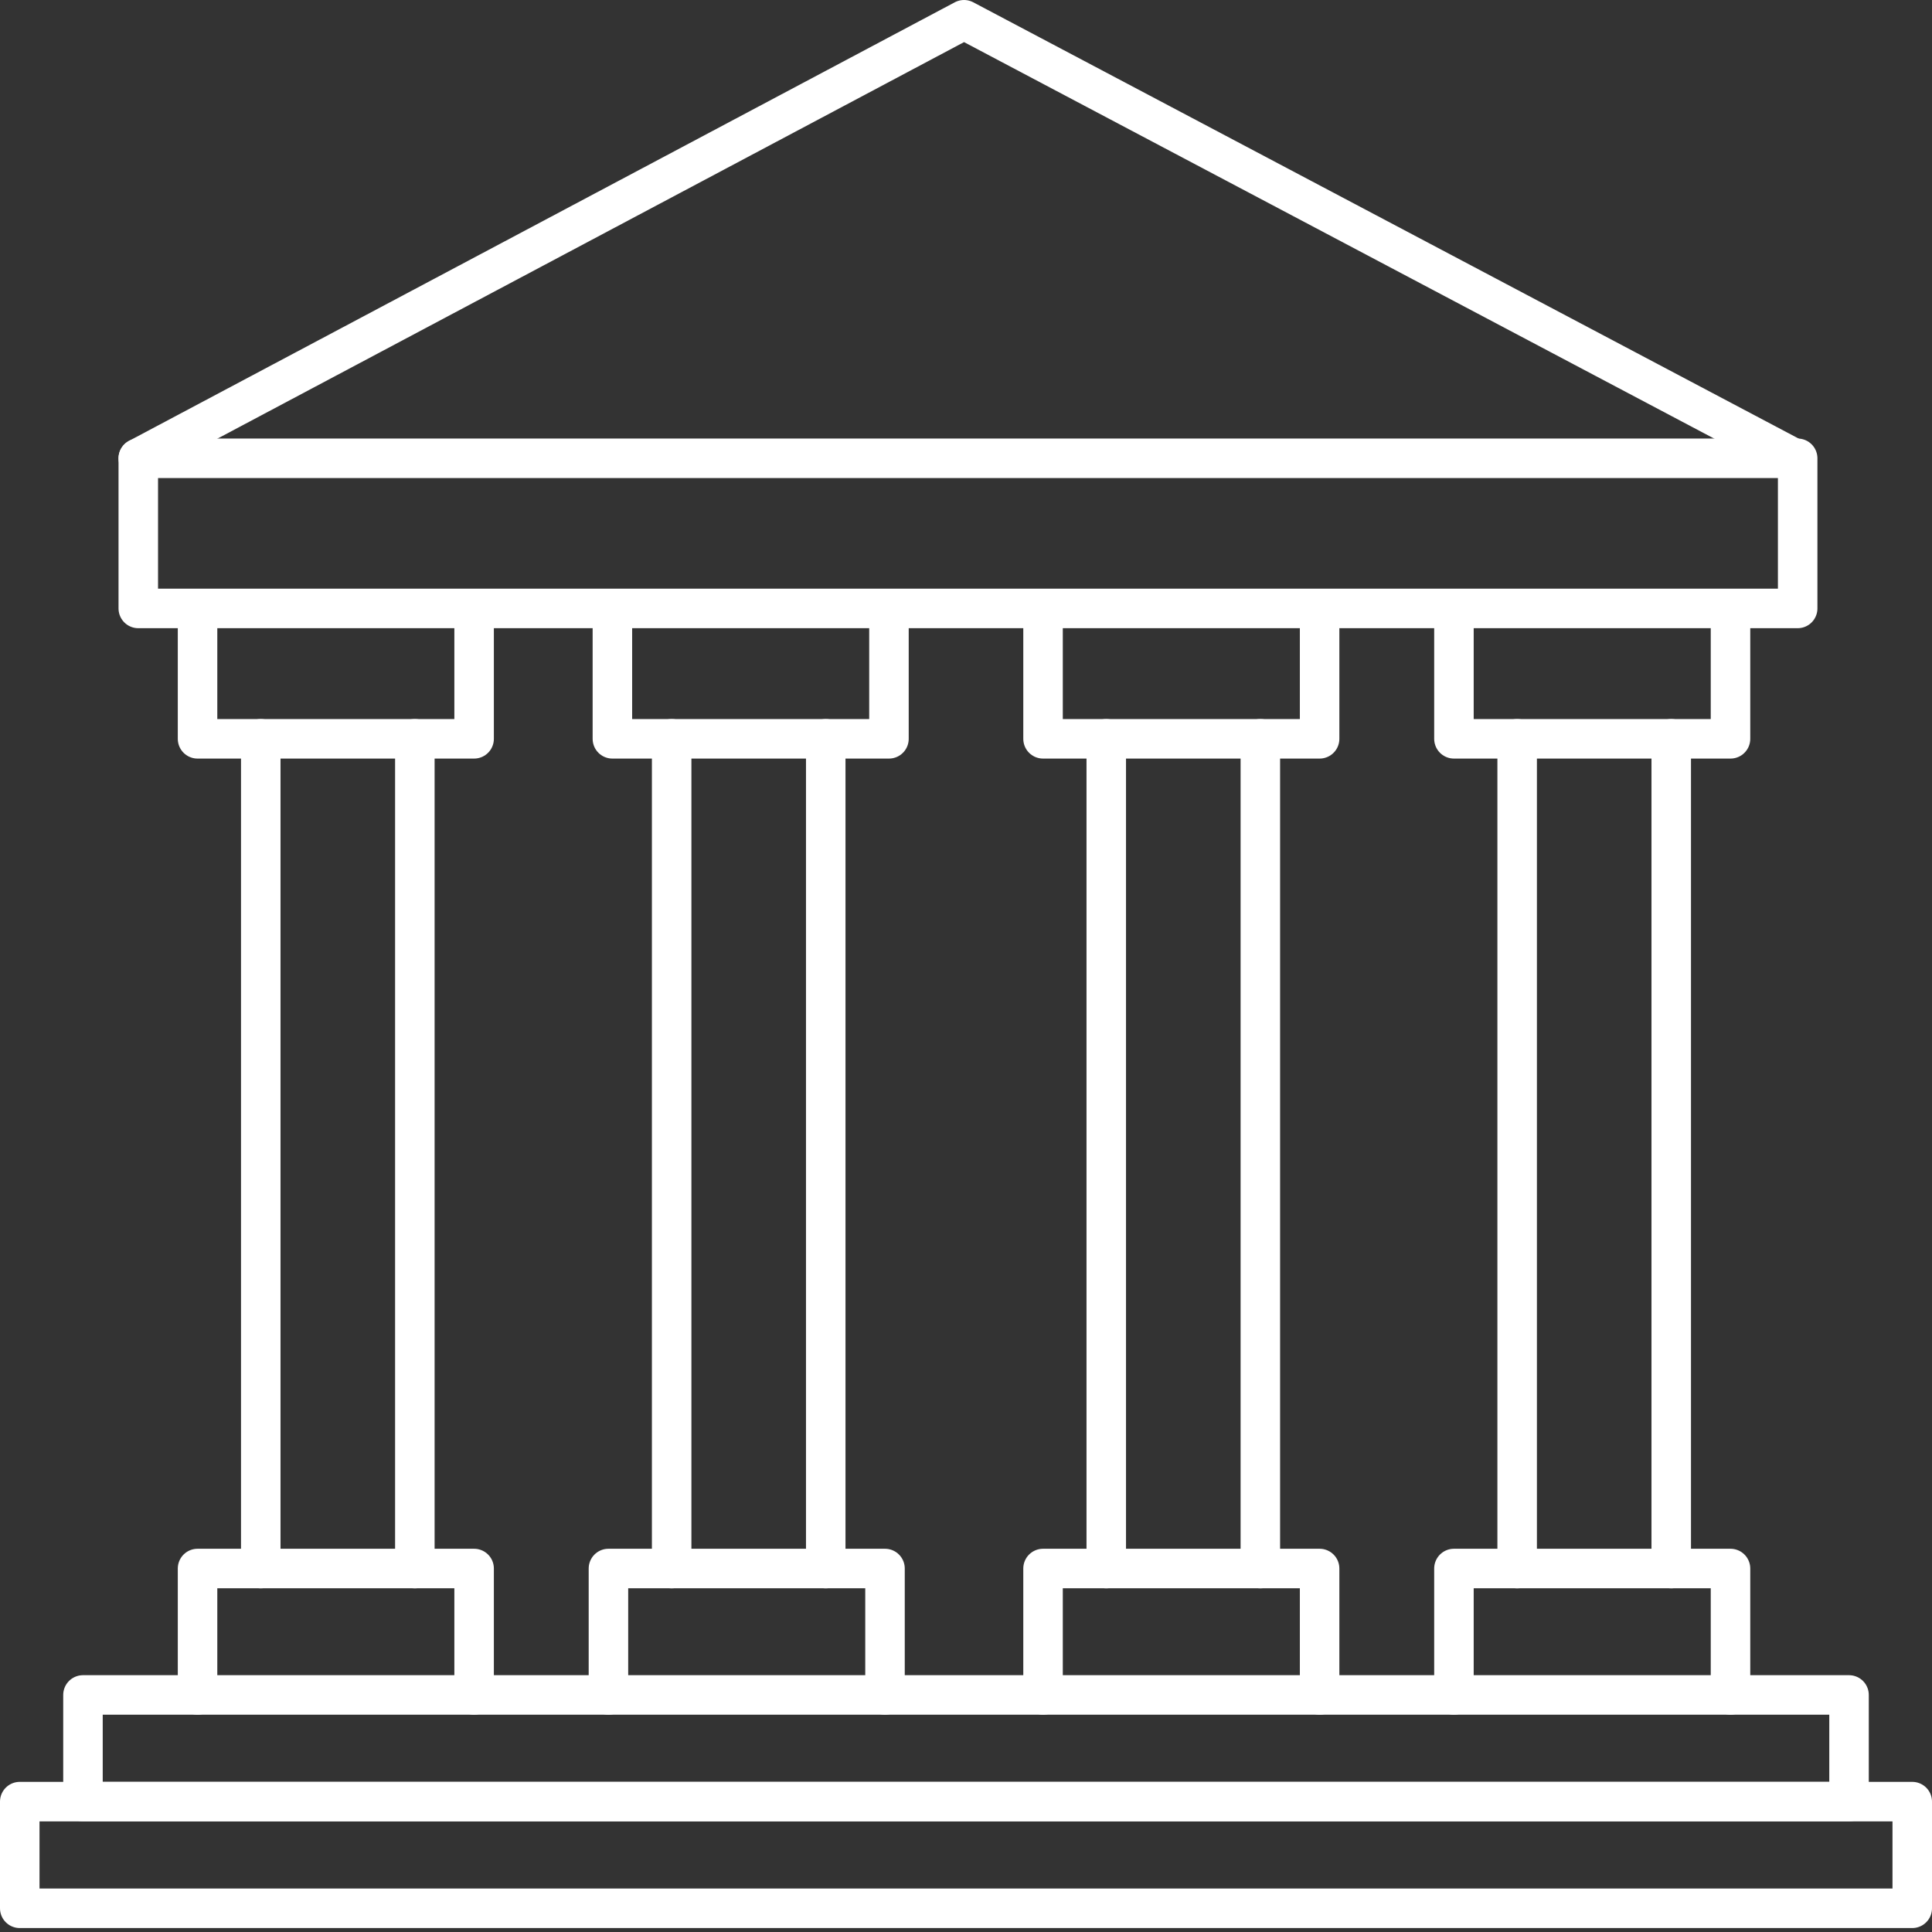
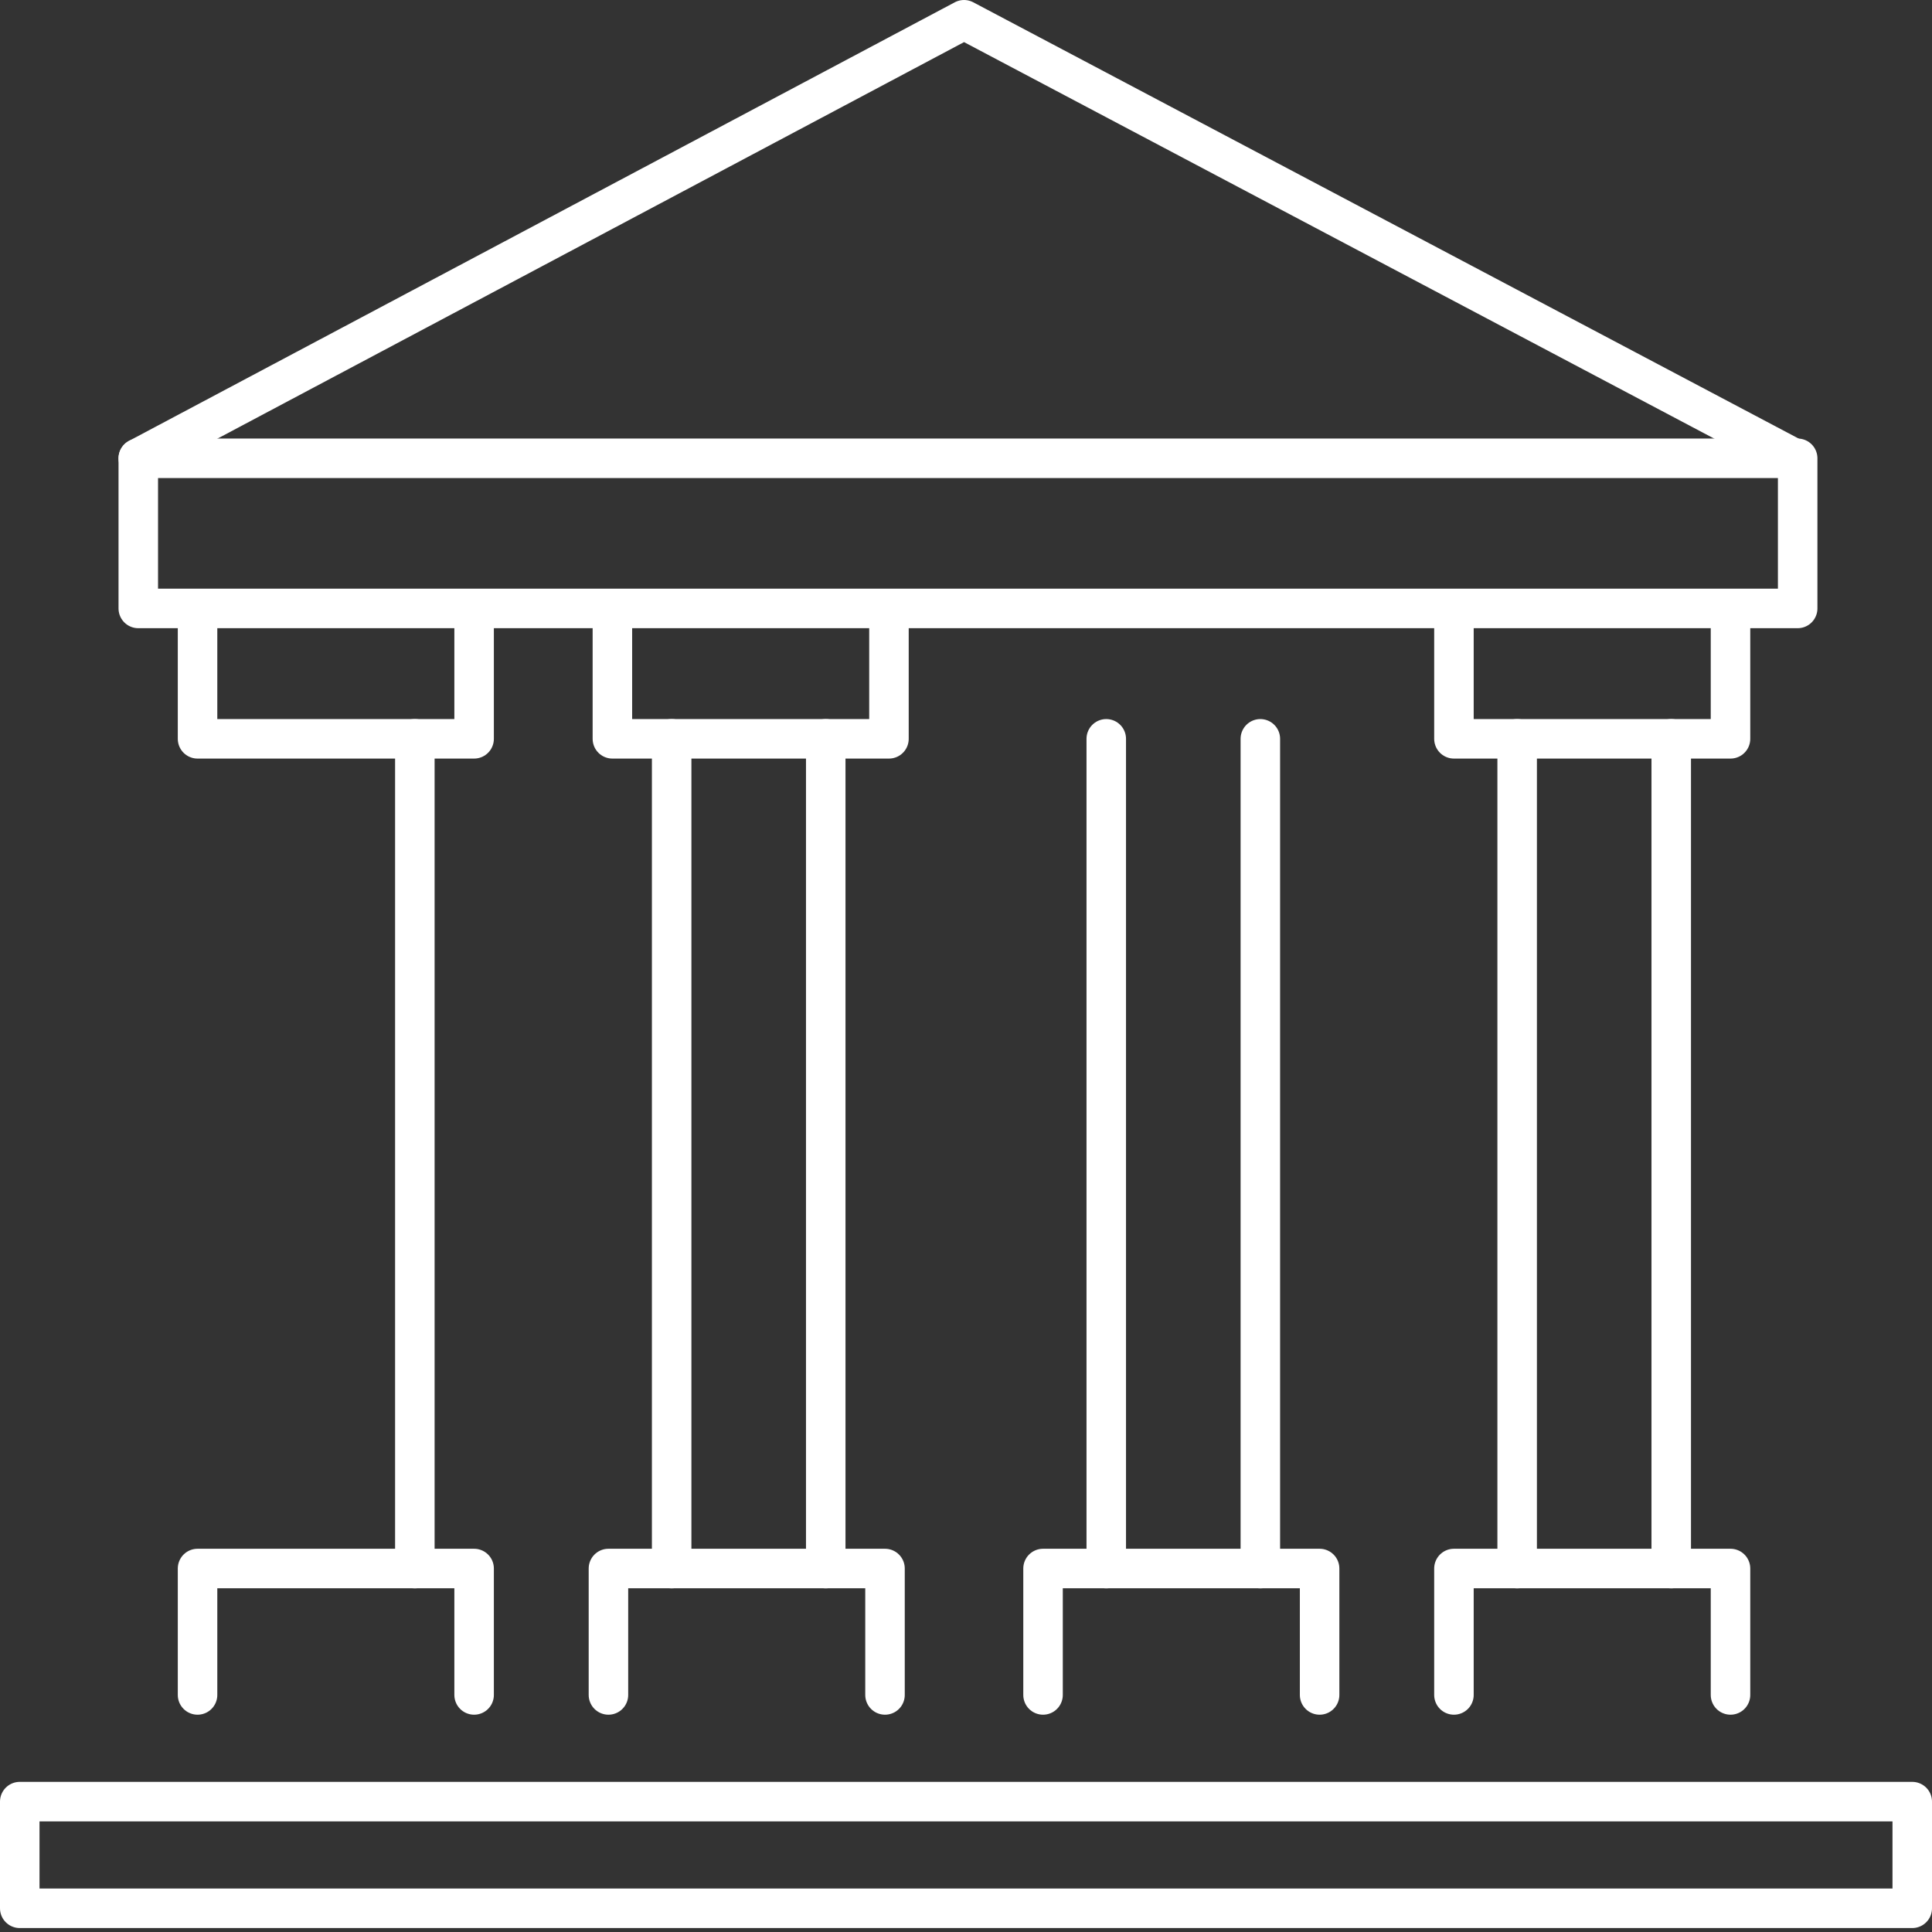
<svg xmlns="http://www.w3.org/2000/svg" id="Layer_1" data-name="Layer 1" viewBox="0 0 48.9 48.9">
  <rect x="0" y="0" width="48.9" height="48.9" fill="#333333" stroke="none" />
  <defs>
    <style>
      .cls-1 {
        fill: none;
        stroke: #fff;
        stroke-linecap: round;
        stroke-linejoin: round;
      }
    </style>
  </defs>
-   <path class="cls-1" d="m46.8,42.9H2.1v2.7h44.7v-2.7Z" />
  <path class="cls-1" d="m45.4,11.6H3.5v3.8h42v-3.8Z" />
  <path class="cls-1" d="m3.5,11.6L24.4.5l21,11.1" />
  <path class="cls-1" d="m5,42.9v-3.2h7v3.2" />
  <path class="cls-1" d="m12,15.5v3.2h-7v-3.2" />
-   <path class="cls-1" d="m6.6,18.7v21" />
  <path class="cls-1" d="m10.5,18.7v21" />
  <path class="cls-1" d="m36.8,42.9v-3.2h7v3.2" />
  <path class="cls-1" d="m43.8,15.5v3.2h-7v-3.2" />
  <path class="cls-1" d="m38.4,18.7v21" />
  <path class="cls-1" d="m42.3,18.7v21" />
  <path class="cls-1" d="m15.4,42.9v-3.2h7v3.2" />
  <path class="cls-1" d="m22.5,15.5v3.2h-7v-3.2" />
  <path class="cls-1" d="m17,18.7v21" />
  <path class="cls-1" d="m20.9,18.7v21" />
  <path class="cls-1" d="m26.4,42.9v-3.2h7v3.2" />
-   <path class="cls-1" d="m33.4,15.5v3.2h-7v-3.2" />
  <path class="cls-1" d="m28,18.7v21" />
  <path class="cls-1" d="m31.9,18.7v21" />
  <path class="cls-1" d="m48.4,45.6H.5v2.7h47.9v-2.7Z" />
</svg>